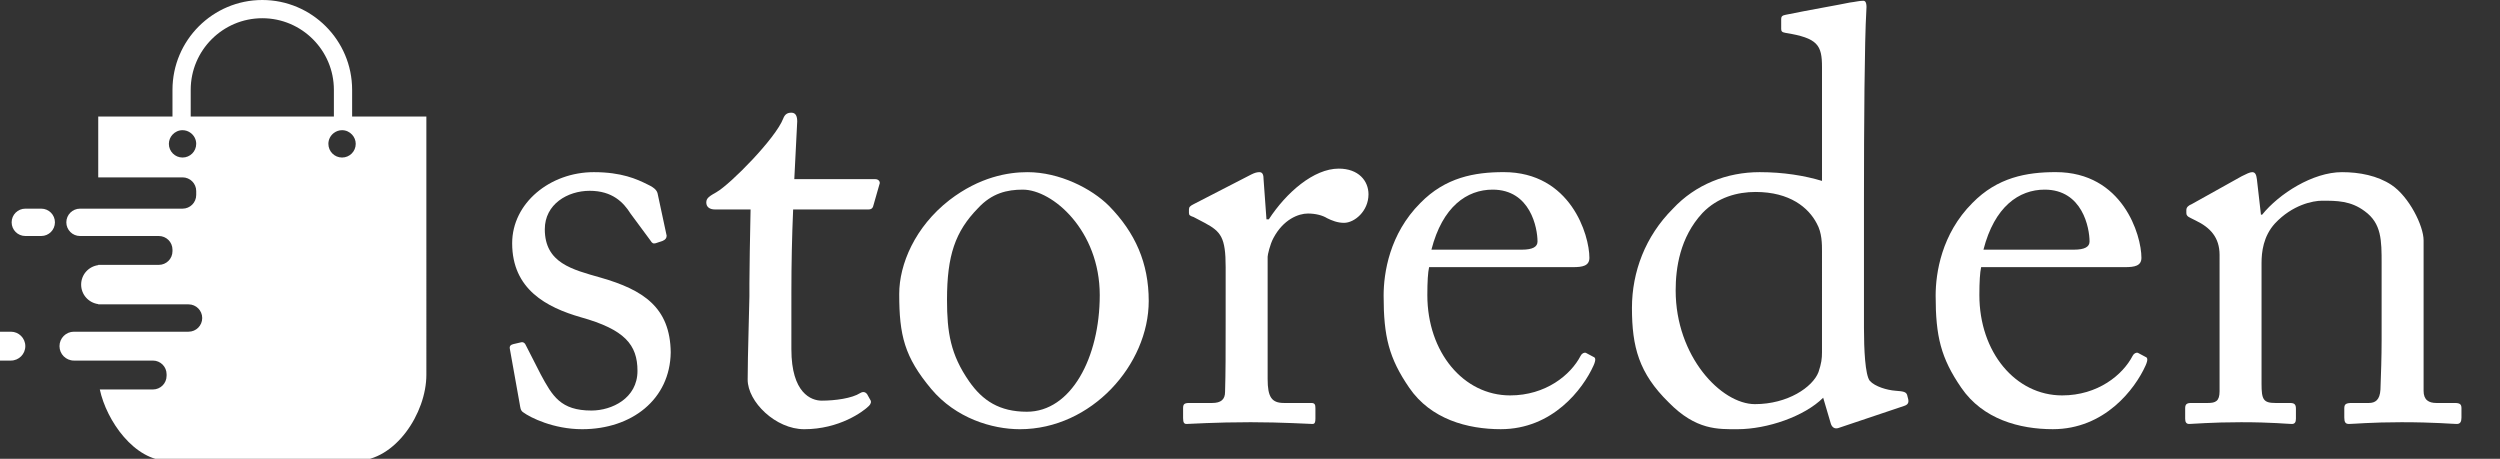
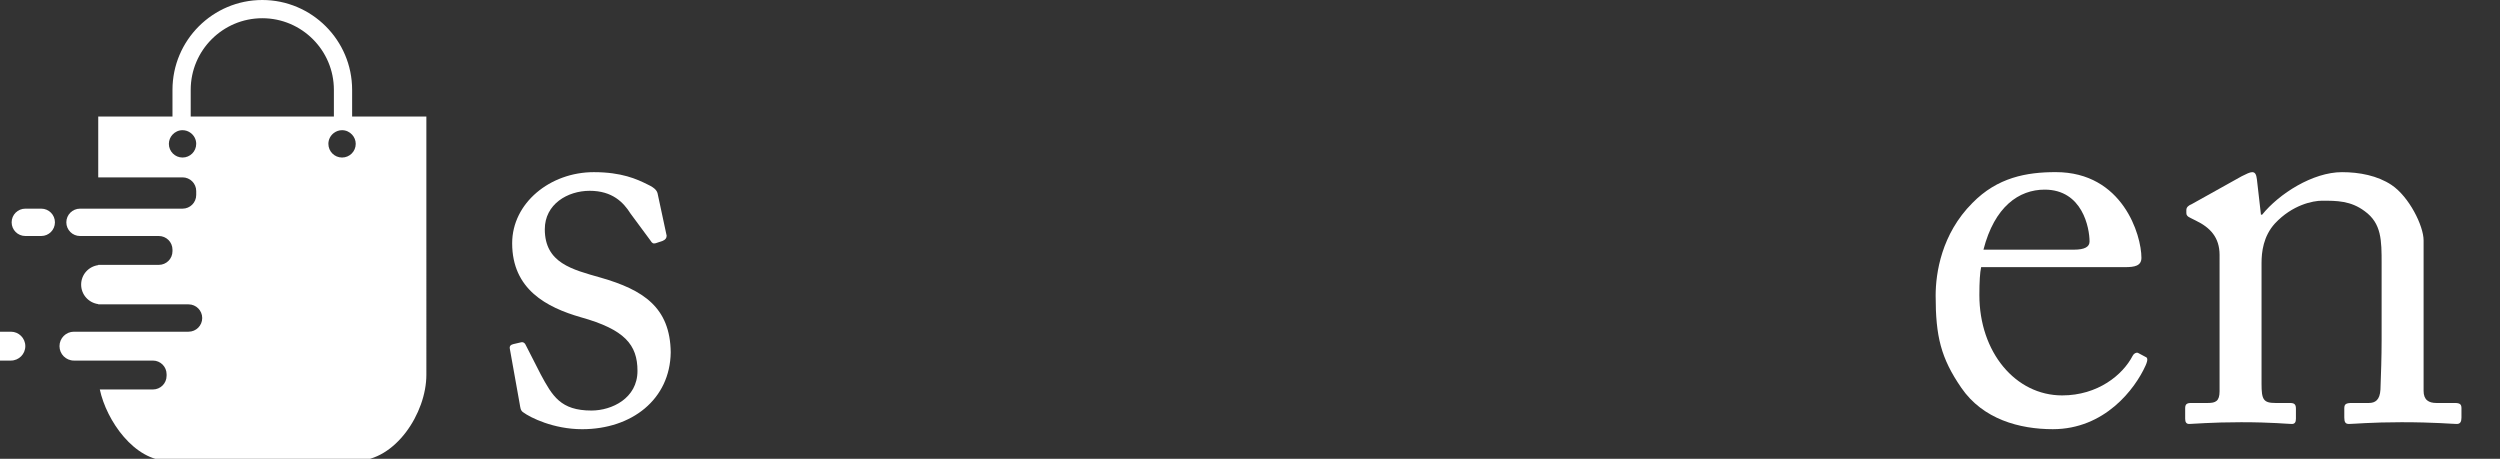
<svg xmlns="http://www.w3.org/2000/svg" version="1.1" id="Livello_1" x="0px" y="0px" width="732.068px" height="134.343px" viewBox="0 0 732.068 134.343" enable-background="new 0 0 732.068 134.343" xml:space="preserve">
  <rect x="0" y="0" width="732.068" height="134.343" fill="#333333" stroke="none" />
  <g>
    <g>
      <path fill="#FFFFFF" d="M153.216,120.74c-0.854-0.521-0.854-1.544-1.023-2.396l-2.902-16.211    c-0.171-0.856,0.341-1.195,1.023-1.366l2.223-0.519c0.679-0.168,1.196,0.174,1.535,1.026l4.268,8.363    c3.412,6.312,5.804,10.581,14.85,10.581c5.973,0,13.483-3.581,13.483-11.606c0-7.677-3.753-12.116-16.552-15.702    c-10.076-2.896-20.145-8.191-20.145-21.677c0-11.777,11.095-20.822,23.895-20.822c8.194,0,12.635,2.048,15.708,3.578    c2.56,1.198,2.899,2.051,3.073,3.08l2.561,11.948c0,0.679-0.345,1.191-1.196,1.533l-2.048,0.684c-0.687,0.172-1.027,0-1.537-0.854    l-5.803-7.85c-2.048-3.245-5.294-6.657-11.952-6.657c-6.485,0-13.143,3.922-13.143,11.259c0,9.905,8.025,11.786,16.386,14.175    c12.463,3.584,20.314,8.707,20.487,21.847c-0.173,13.827-11.438,22.53-25.946,22.53    C162.093,125.683,155.269,122.272,153.216,120.74z" />
-       <path fill="#FFFFFF" d="M231.739,102.302c0,12.802,5.802,15.019,8.875,15.019c3.927,0,8.875-0.682,11.268-2.217    c0.852-0.511,1.535-0.347,2.046,0.342l0.853,1.535c0.513,0.685,0.172,1.362-0.339,1.88c-1.708,1.708-8.707,6.823-18.948,6.823    c-8.365,0-16.559-8.021-16.559-14.515c0-6.989,0.51-22.014,0.51-24.401v-3.759c0-3.069,0.174-14.508,0.342-21.674h-10.414    c-1.53,0-2.558-0.686-2.558-2.049c0-1.366,1.028-1.881,3.073-3.076c4.095-2.39,17.24-15.698,19.459-21.504    c0.513-1.367,1.367-1.709,2.39-1.709c1.365,0,1.705,1.196,1.705,2.562l-0.853,16.901h23.73c1.023,0,1.534,0.853,1.194,1.53    l-1.708,5.979c-0.174,0.852-0.513,1.367-1.535,1.367h-22.022c-0.342,7.854-0.512,16.042-0.512,23.896V102.3h0.003V102.302z" />
-       <path fill="#FFFFFF" d="M272.702,113.912c-7.852-9.396-9.387-15.703-9.387-27.826c0-8.709,4.61-19.633,14.682-27.482    c8.876-6.828,17.24-8.191,22.871-8.191c9.389,0,18.779,4.776,23.896,9.897c7.686,7.853,11.613,16.728,11.613,27.823    c0,18.607-16.729,37.552-37.728,37.552C290.454,125.683,279.872,122.444,272.702,113.912z M322.037,86.425    c0-18.947-13.831-30.894-22.539-30.894c-4.604,0-9.045,1.023-13.14,5.459c-6.66,6.827-9.048,13.828-9.048,26.8    c0,9.559,1.026,16.043,6.488,23.896c3.927,5.633,8.879,8.881,16.897,8.881C313.667,120.567,322.037,104.69,322.037,86.425z" />
-       <path fill="#FFFFFF" d="M358.906,78.234c0-8.706-1.368-10.417-6.146-12.977l-3.244-1.703c-1.024-0.345-1.36-0.516-1.36-1.195    v-1.025c0-0.686,0.336-1.025,1.36-1.54l16.899-8.705c1.021-0.509,1.709-0.679,2.393-0.679c1.021,0,1.195,1.023,1.195,2.048    l0.853,11.774h0.682c5.123-7.854,13.145-14.854,20.486-14.854c5.805,0,8.707,3.59,8.707,7.516c0,4.947-4.101,8.362-7.175,8.362    c-1.879,0-3.582-0.682-4.946-1.365c-1.365-0.854-3.416-1.363-5.638-1.363c-2.729,0-7.168,1.703-10.069,7.165    c-1.021,1.881-1.703,4.952-1.703,5.465v35.848c0,5.287,1.194,6.996,4.772,6.996h8.023c1.022,0,1.195,0.514,1.195,1.535v3.072    c0,1.025-0.173,1.538-0.853,1.538c-1.024,0-8.877-0.513-18.096-0.513c-10.582,0-17.754,0.513-18.778,0.513    c-0.679,0-1.021-0.345-1.021-1.705v-2.905c0-1.195,0.344-1.535,1.875-1.535h6.656c2.562,0,3.759-1.022,3.759-3.246    c0.172-5.627,0.172-11.604,0.172-20.479L358.906,78.234L358.906,78.234z" />
-       <path fill="#FFFFFF" d="M418.479,78.234c-0.346,1.533-0.514,4.264-0.514,8.189c0,16.729,10.584,29.363,24.236,29.363    c10.414,0,17.754-5.978,20.656-11.609c0.342-0.682,1.021-1.025,1.532-0.854l2.228,1.189c0.506,0.176,0.85,0.686,0,2.562    c-3.08,6.834-11.955,18.604-27.146,18.604c-9.727,0-20.479-2.899-26.801-12.121c-5.969-8.701-7.508-15.019-7.508-26.966    c0-6.657,1.709-18.096,10.754-27.141c7.342-7.512,15.873-9.045,24.408-9.045c19.629,0,25.096,18.432,25.096,25.092    c0,2.39-2.055,2.73-4.781,2.73h-42.16V78.234L418.479,78.234z M445.62,73.111c3.246,0,4.606-0.854,4.606-2.393    c0-3.924-2.051-15.188-13.141-15.188c-7.516,0-14.686,4.945-17.926,17.58L445.62,73.111L445.62,73.111z" />
-       <path fill="#FFFFFF" d="M533.532,19.682c0-6.483-1.195-8.532-10.758-10.071c-1.023-0.169-1.193-0.51-1.193-1.192V5.515    c0-0.686,0.342-1.022,1.367-1.195c6.655-1.366,15.526-2.899,18.771-3.583c1.541-0.171,2.736-0.515,3.933-0.515    c0.854,0,1.021,1.198,0.854,3.076c-0.516,8.534-0.688,33.284-0.688,54.962v37.722c0,6.318,0.344,13.83,1.711,15.537    c1.532,1.706,5.116,2.729,7.508,2.9c2.389,0.174,3.074,0.338,3.412,1.195l0.344,1.363c0.174,1.021-0.168,1.536-1.193,1.88    l-19.291,6.483c-1.022,0.34-1.877-0.172-2.219-1.364l-2.215-7.513c-5.467,5.461-16.391,9.217-25.096,9.217    c-5.632,0-12.119,0.345-20.146-7.854c-8.703-8.535-10.756-16.217-10.756-27.646c0-10.59,3.926-20.994,11.951-29.021    c6.658-7.173,15.875-10.751,25.436-10.751c6.996,0,13.144,1.023,18.267,2.561V19.682H533.532z M533.532,73.789    c0-2.383,0-5.627-1.537-8.355c-2.394-4.613-7.854-9.223-17.926-9.223c-5.289,0-11.095,1.538-15.533,6.15    c-6.656,7.168-7.855,16.211-7.855,22.698c0,19.291,13.318,33.283,23.218,33.283c9.559,0,16.897-4.945,18.606-9.383    c0.854-2.562,1.025-3.93,1.025-5.808V73.789H533.532z" />
      <path fill="#FFFFFF" d="M580.131,78.234c-0.344,1.533-0.516,4.264-0.516,8.189c0,16.729,10.588,29.363,24.237,29.363    c10.414,0,17.753-5.978,20.652-11.609c0.342-0.682,1.031-1.025,1.537-0.854l2.225,1.189c0.511,0.176,0.854,0.686,0,2.562    c-3.073,6.834-11.95,18.604-27.145,18.604c-9.73,0-20.479-2.899-26.797-12.121c-5.978-8.701-7.515-15.019-7.515-26.966    c0-6.657,1.718-18.096,10.754-27.141c7.343-7.512,15.878-9.045,24.41-9.045c19.629,0,25.095,18.432,25.095,25.092    c0,2.39-2.052,2.73-4.777,2.73H580.13L580.131,78.234L580.131,78.234z M607.271,73.111c3.244,0,4.605-0.854,4.605-2.393    c0-3.924-2.045-15.188-13.141-15.188c-7.513,0-14.687,4.945-17.927,17.58L607.271,73.111L607.271,73.111z" />
      <path fill="#FFFFFF" d="M709.69,114.421c0,2.729,1.534,3.582,3.758,3.582h5.461c1.537,0,1.875,0.514,1.875,1.535v2.733    c0,1.192-0.338,1.877-1.361,1.877c-1.197,0-6.49-0.511-16.219-0.511c-8.703,0-14.166,0.511-15.361,0.511    c-1.022,0-1.369-0.511-1.369-1.877v-2.733c0-1.195,0.515-1.535,2.222-1.535h4.955c1.875,0,3.235-0.854,3.411-3.93    c0.173-4.437,0.341-9.896,0.341-14.334V77.21c0-6.83,0-11.777-4.949-15.367c-4.1-3.071-8.191-3.071-12.463-3.071    c-2.729,0-8.701,1.195-13.828,6.66c-3.41,3.757-3.922,8.355-3.922,11.604v35.33c0,4.613,0.512,5.637,4.094,5.637h4.271    c1.36,0,1.704,0.515,1.704,1.707v2.901c0,1.027-0.344,1.538-1.192,1.538c-1.195,0-5.808-0.511-14.853-0.511    c-8.705,0-14.17,0.511-15.19,0.511c-0.855,0-1.197-0.511-1.197-1.538v-3.073c0-1.021,0.344-1.535,1.707-1.535h4.951    c2.223,0,3.414-0.51,3.414-3.408V74.647c0-5.119-2.734-8.021-6.998-10.07l-1.367-0.684c-1.193-0.512-1.363-1.026-1.363-1.533    v-0.858c0-0.853,0.685-1.367,1.537-1.707l14.68-8.19c1.365-0.685,2.394-1.193,3.068-1.193c0.857,0,1.197,0.679,1.369,2.048    l1.191,10.408h0.346c4.953-6.142,14.85-12.456,23.381-12.456c5.123,0,10.414,1.023,14.512,3.751    c5.121,3.415,9.388,11.952,9.388,16.217v44.041H709.69z" />
    </g>
  </g>
  <path fill="#FFFFFF" d="M100.163,46.13c-2.21,0-4.003-1.793-4.003-4.003c0-1.311,0.638-2.464,1.613-3.195  c0.669-0.502,1.491-0.809,2.39-0.809c1.172,0,2.217,0.513,2.949,1.315c0.649,0.71,1.056,1.649,1.056,2.689  C104.168,44.338,102.375,46.13,100.163,46.13z M55.844,34.118v-7.817c0-11.56,9.404-20.964,20.963-20.964  c11.56,0,20.964,9.404,20.964,20.964v7.817H55.844z M53.454,46.13c-2.21,0-4.004-1.793-4.004-4.003c0-1.039,0.406-1.979,1.056-2.689  c0.732-0.802,1.776-1.315,2.947-1.315c0.9,0,1.721,0.307,2.39,0.809c0.974,0.731,1.613,1.884,1.613,3.195  C57.458,44.338,55.665,46.13,53.454,46.13z M103.112,34.118v-7.817C103.112,11.799,91.31,0,76.808,0  C62.305,0,50.507,11.799,50.507,26.303v7.816H28.766v17.819h24.688c2.211,0,4.004,1.793,4.004,4.004v1.155  c0,2.211-1.792,4.004-4.004,4.004H23.427c-2.21,0-4.003,1.793-4.003,4.004s1.793,4.004,4.003,4.004h23.076  c2.211,0,4.004,1.793,4.004,4.006v0.444c0,2.21-1.793,4.003-4.004,4.003H28.766v0.077c-2.823,0.385-5.004,2.776-5.004,5.704  s2.183,5.32,5.004,5.705v0.076H55.21c2.21,0,4.004,1.795,4.004,4.006c0,2.209-1.793,4.002-4.004,4.002H21.647  c-2.333,0-4.226,1.894-4.226,4.229c0,2.332,1.893,4.225,4.226,4.225h23.131c2.211,0,4.004,1.793,4.004,4.004v0.455  c0,2.211-1.792,4.002-4.004,4.002H29.227c1.977,9.236,10.176,20.873,20.001,20.873h55.162c11.301,0,20.462-13.873,20.462-25.176  V34.118H103.112" />
  <path fill="#FFFFFF" d="M12.083,61.1H7.412c-2.211,0-4.004,1.793-4.004,4.004s1.792,4.004,4.004,4.004h4.671  c2.211,0,4.004-1.793,4.004-4.004C16.086,62.893,14.294,61.1,12.083,61.1" />
  <path fill="#FFFFFF" d="M3.187,97.132h-8.23c-2.334,0-4.227,1.894-4.227,4.229c0,2.332,1.892,4.225,4.227,4.225h8.23  c2.334,0,4.226-1.893,4.226-4.225C7.413,99.025,5.521,97.132,3.187,97.132" />
</svg>